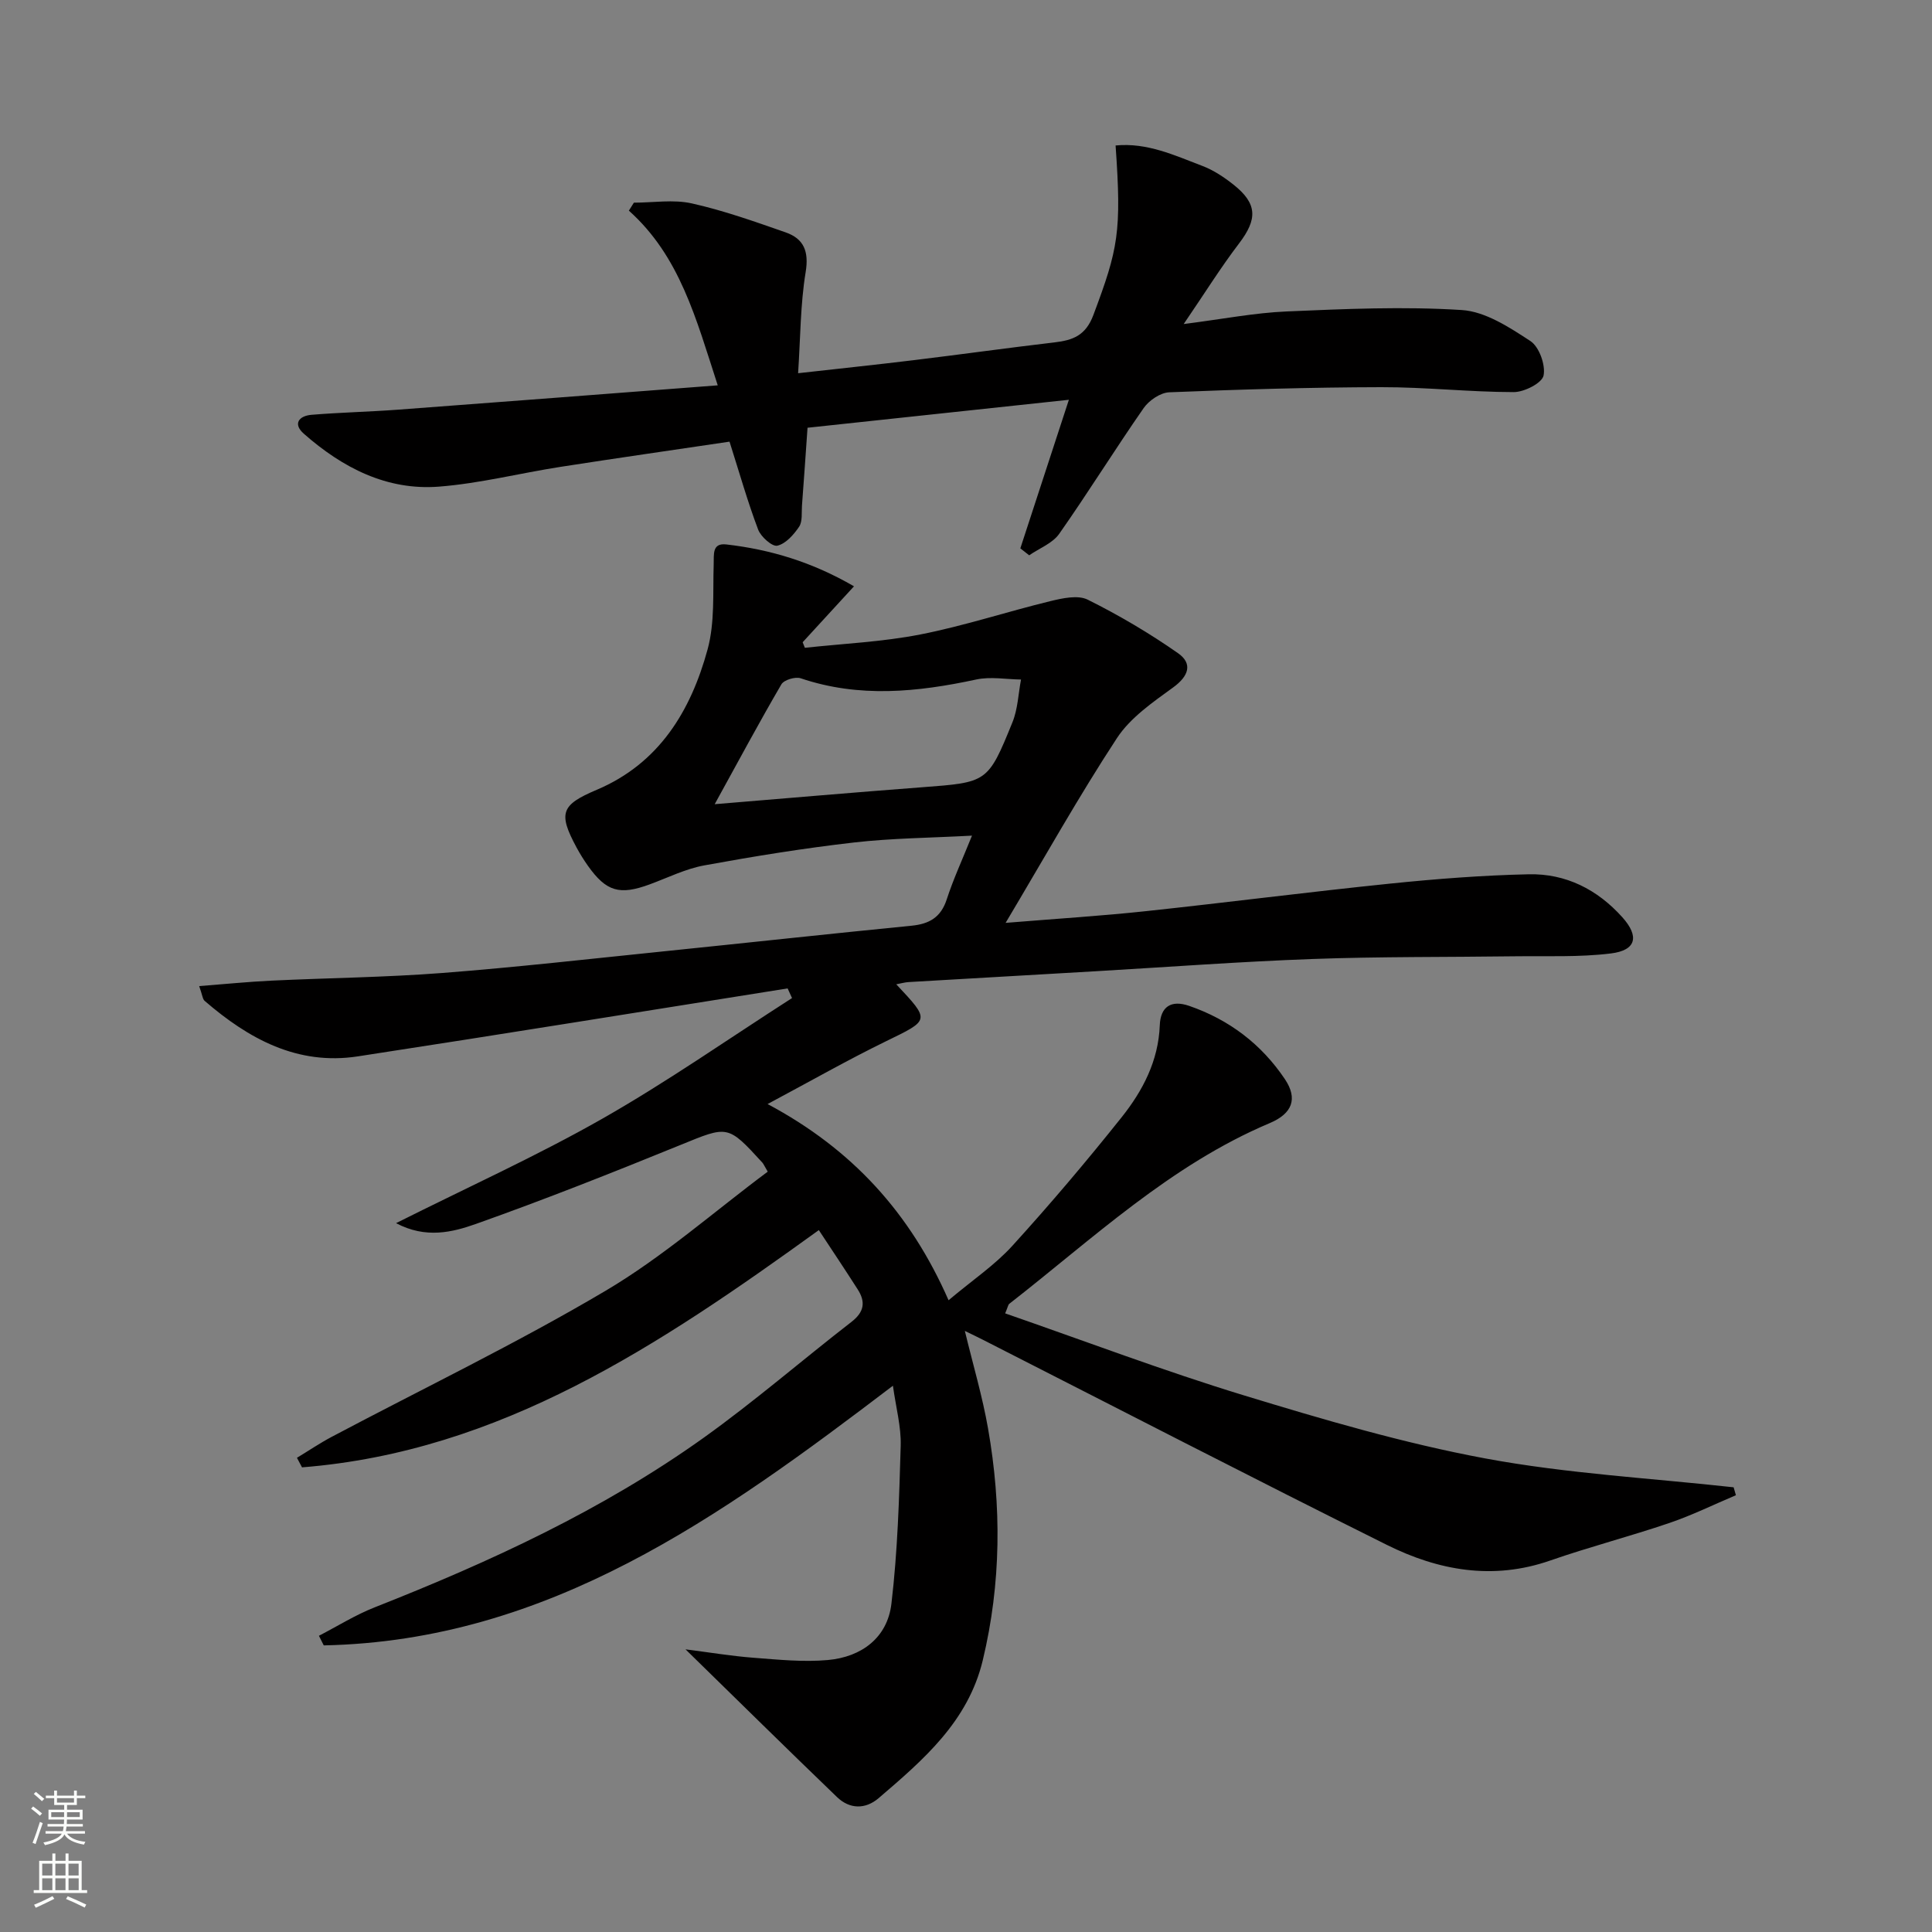
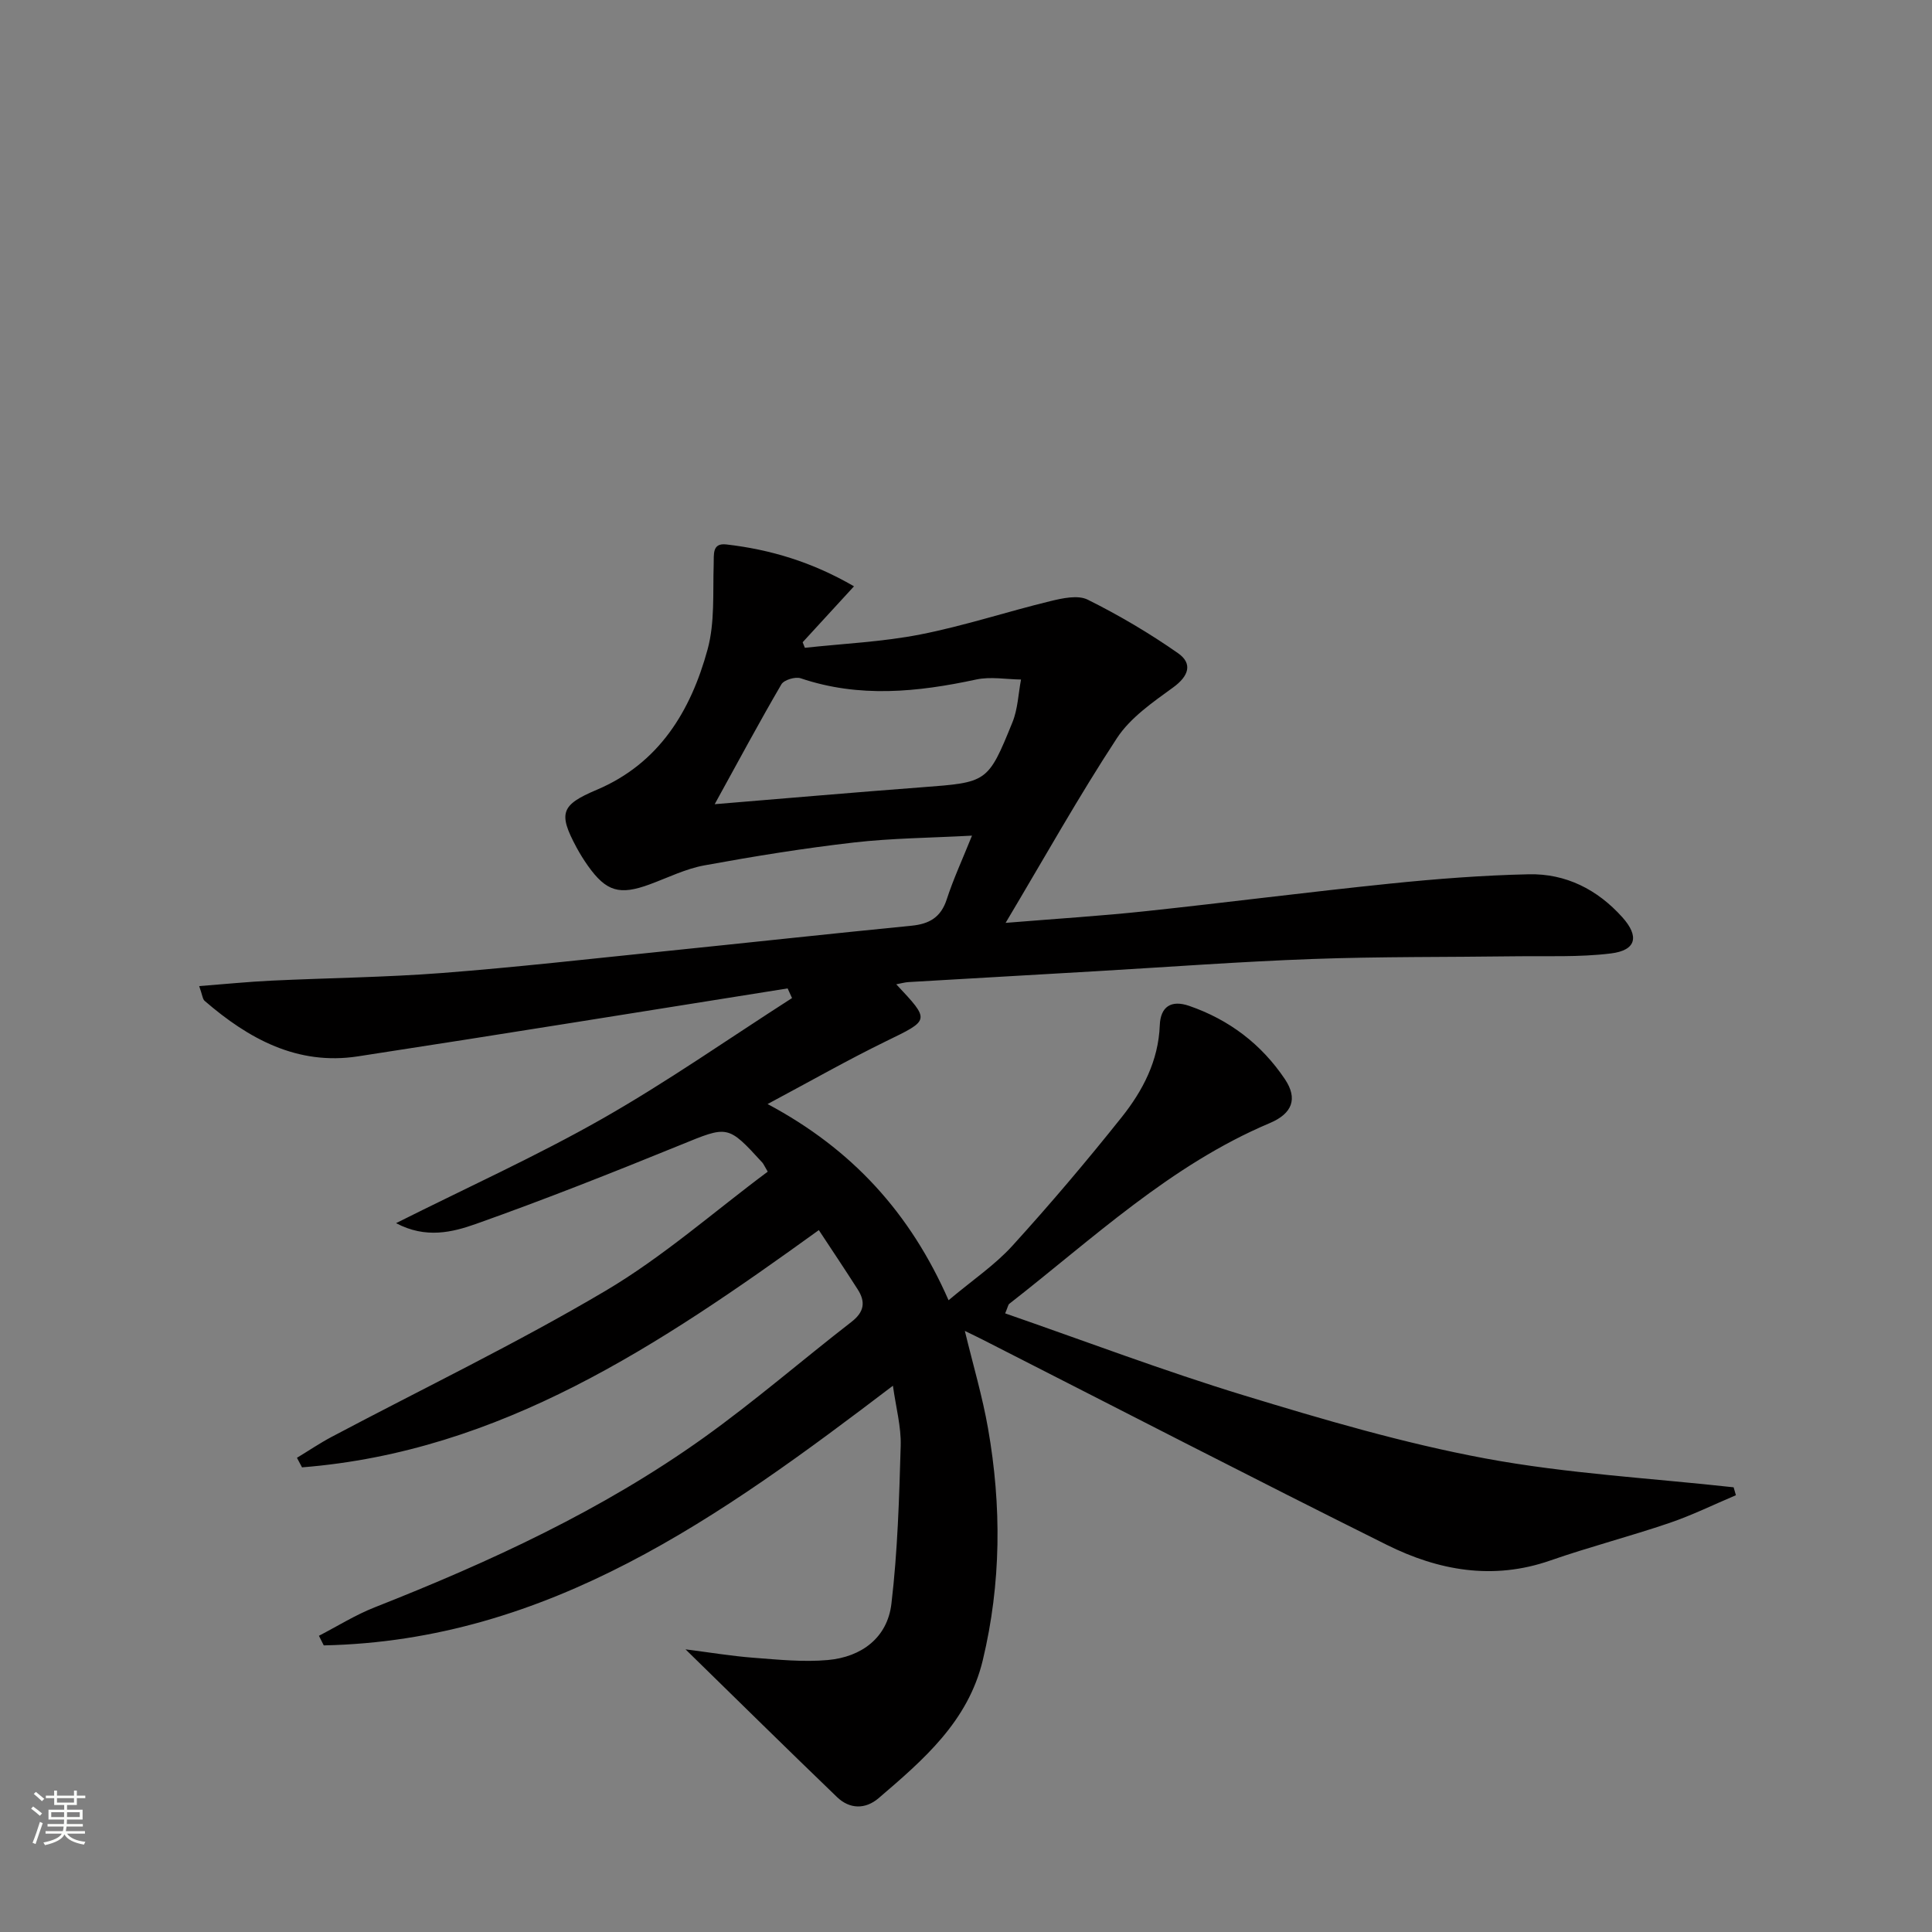
<svg xmlns="http://www.w3.org/2000/svg" enable-background="new 0 0 400 400" viewBox="0 0 400 400">
  <rect x="0" y="0" width="400" height="400" fill="#808080" stroke="none" />
  <path d="m169.53 254.68c-33.06 23.87-65.87 45.85-107 49.12-.35-.66-.7-1.32-1.05-1.98 2.4-1.45 4.73-3.03 7.2-4.34 18.93-10.03 38.28-19.34 56.7-30.24 11.93-7.06 22.5-16.42 33.57-24.66-.76-1.3-.89-1.62-1.1-1.86-7.23-7.91-7.14-7.67-17.01-3.65-13.99 5.7-28.04 11.27-42.27 16.32-4.88 1.73-10.41 3.12-16.57-.15 14.81-7.43 29.1-13.89 42.68-21.61 13.48-7.67 26.23-16.61 39.3-24.99-.3-.67-.61-1.34-.91-2-29.66 4.71-59.3 9.52-88.98 14.07-12.51 1.92-22.61-3.62-31.72-11.49-.42-.36-.46-1.17-1.13-3.06 5.33-.41 10.15-.9 14.98-1.13 11.76-.56 23.56-.68 35.29-1.58 15.41-1.19 30.77-2.94 46.15-4.51 17.02-1.74 34.03-3.6 51.06-5.28 3.68-.36 6.08-1.73 7.29-5.45 1.37-4.22 3.25-8.27 5.23-13.2-8.68.47-16.62.52-24.46 1.42-10.37 1.19-20.7 2.86-30.97 4.74-3.87.71-7.53 2.54-11.27 3.92-6.26 2.31-9.01 1.52-12.82-3.84-.86-1.22-1.66-2.5-2.37-3.82-3.83-7.12-3.17-8.79 4.2-11.91 12.93-5.48 19.47-16.33 22.95-29.07 1.52-5.57 1.07-11.7 1.26-17.58.07-2.11-.36-4.49 2.62-4.15 9.1 1.05 17.75 3.63 26.43 8.67-3.85 4.2-7.24 7.89-10.63 11.58.15.38.3.77.46 1.15 7.97-.87 16.05-1.22 23.9-2.76 9.07-1.78 17.92-4.71 26.92-6.9 2.51-.61 5.71-1.32 7.75-.3 6.47 3.22 12.76 6.93 18.68 11.07 3.08 2.15 2.25 4.74-1.01 7.1-4.22 3.07-8.85 6.25-11.63 10.49-7.89 12.03-14.93 24.63-23.05 38.25 10.91-.89 19.97-1.45 29-2.42 16.85-1.8 33.67-3.97 50.53-5.7 9.56-.98 19.18-1.73 28.79-1.94 7.66-.17 14.2 3.14 19.36 8.89 3.55 3.95 2.92 6.85-2.36 7.5-6.56.81-13.26.5-19.9.59-13.96.19-27.92.05-41.87.56-14.95.54-29.88 1.66-44.82 2.53-12.95.75-25.89 1.49-38.84 2.25-.78.05-1.55.28-2.53.46 7.08 7.55 6.99 7.35-2.16 11.81-7.89 3.85-15.54 8.21-24.48 12.98 17.52 9.35 29.53 22.54 37.47 40.62 4.98-4.19 9.58-7.28 13.2-11.26 7.83-8.61 15.37-17.51 22.63-26.62 4.37-5.48 7.62-11.68 7.9-19.04.15-3.89 2.37-5.3 6.07-4.03 8.3 2.86 14.98 7.94 19.85 15.2 2.67 4 1.56 7.09-3.16 9.08-20.6 8.7-36.64 23.95-53.93 37.42-.21.16-.25.55-.84 1.97 16.48 5.71 32.74 11.88 49.34 16.95 16.49 5.03 33.13 9.93 50.04 13.08 16.93 3.15 34.28 4.08 51.44 5.98.16.55.31 1.1.47 1.64-4.59 1.94-9.08 4.15-13.78 5.75-8.17 2.78-16.54 4.94-24.69 7.78-11.84 4.12-23.13 2.06-33.8-3.25-27.97-13.92-55.74-28.27-83.58-42.44-1.02-.52-2.05-1.01-3.79-1.86 1.73 7.15 3.65 13.6 4.8 20.18 2.82 16.04 2.74 32.07-1.09 48.02-3.05 12.7-12.31 20.61-21.56 28.54-2.75 2.35-6 2.29-8.61-.22-10.25-9.86-20.38-19.85-31.37-30.59 4.97.63 9.51 1.39 14.07 1.74 5.12.39 10.32.93 15.41.47 6.95-.63 12.32-4.6 13.15-11.67 1.28-10.83 1.61-21.8 1.92-32.72.11-3.91-.98-7.86-1.61-12.4-35.6 27.08-71.26 52.8-117.84 53.76-.33-.66-.66-1.32-1-1.99 3.83-1.98 7.52-4.3 11.5-5.87 23.9-9.42 47.16-20.13 68.13-35.11 10.54-7.54 20.37-16.06 30.63-24.01 2.66-2.06 2.96-4.15 1.26-6.77-2.64-4.13-5.37-8.21-8.02-12.23zm-21.56-88.18c15.07-1.24 28.95-2.45 42.85-3.5 13.6-1.03 13.7-.91 18.8-13.47 1.11-2.74 1.21-5.88 1.77-8.84-3.09-.04-6.3-.64-9.25-.01-12.18 2.62-24.24 3.85-36.37-.25-1.11-.37-3.45.33-3.99 1.25-4.51 7.72-8.74 15.61-13.81 24.82z" fill="#010000" />
-   <path d="m211.25 113.53c3.25-9.95 6.5-19.9 10.05-30.76-18.33 1.96-36.04 3.85-54.11 5.79-.39 5.58-.75 10.85-1.15 16.12-.11 1.48.14 3.27-.59 4.37-1.11 1.65-2.77 3.53-4.52 3.93-1.05.24-3.41-1.85-3.97-3.35-2.16-5.71-3.83-11.61-5.92-18.19-11.56 1.72-23.33 3.4-35.07 5.23-8.37 1.31-16.65 3.42-25.06 4.08-10.84.85-20.02-3.93-27.99-10.94-2.33-2.04-1.05-3.71 1.58-3.93 5.96-.49 11.94-.62 17.9-1.06 21.83-1.62 43.66-3.32 66.2-5.04-4.52-13.91-7.85-26.72-18.4-36.17.35-.55.69-1.1 1.04-1.65 4 0 8.16-.7 11.98.15 6.59 1.47 13.02 3.76 19.41 5.99 3.8 1.32 4.88 3.94 4.17 8.25-1.09 6.63-1.07 13.45-1.56 20.92 8.51-.96 16.22-1.76 23.92-2.7 9.72-1.18 19.43-2.54 29.15-3.68 3.81-.45 6.47-1.4 8.07-5.69 5.13-13.7 5.86-17.13 4.59-35.08 6.53-.64 12.25 2.06 18.01 4.25 2.29.87 4.44 2.31 6.38 3.84 5 3.96 5.01 7.16 1.16 12.21-3.8 4.98-7.12 10.33-11.45 16.67 8.09-1.03 14.7-2.33 21.35-2.61 12.07-.52 24.21-1.06 36.23-.29 4.89.31 9.86 3.58 14.19 6.41 1.83 1.19 3.18 4.96 2.74 7.15-.32 1.56-4.01 3.44-6.19 3.43-9.14-.01-18.27-1.04-27.41-1.02-14.63.03-29.27.47-43.89 1.06-1.84.07-4.19 1.67-5.3 3.26-5.97 8.58-11.48 17.48-17.49 26.04-1.38 1.97-4.11 2.99-6.22 4.45-.61-.49-1.22-.97-1.83-1.44z" fill="#010000" />
  <g fill="#fbfcfa">
    <path d="m6.44 374.46.42-.45c.65.47 1.27.95 1.85 1.44l-.45.49c-.65-.56-1.25-1.06-1.82-1.48m.93 7.33-.63-.26c.55-1.36 1.05-2.8 1.52-4.33.19.1.38.19.59.27-.46 1.29-.95 2.73-1.48 4.32m-.38-10.38.44-.42c.43.34 1.01.82 1.74 1.44l-.49.49c-.53-.51-1.09-1.01-1.69-1.51m2.5.35h1.72v-1.04h.59v1.04h3.52v-1.04h.59v1.04h1.75v.53h-1.75v1.42h-2.03v.97h3.22v2.03h-3.24c0 .35-.01.66-.03.93h3.32v.53h-3.37c-.03.27-.08.58-.15.94h3.96v.53h-3.71c.67.92 1.93 1.48 3.79 1.68-.13.24-.23.44-.29.59-2.13-.38-3.48-1.08-4.04-2.12-.43.97-1.77 1.72-4.03 2.23-.09-.19-.2-.37-.33-.55 2.1-.42 3.37-1.03 3.81-1.83h-3.36v-.53h3.58c.08-.29.13-.61.16-.94h-3.33v-.53h3.39c.02-.27.04-.58.04-.93h-3.23v-2.03h3.25v-.97h-2.07v-1.42h-1.73zm1.12 3.44v1h2.65c.01-.3.02-.44.01-.4v-.25-.35zm1.19-2h3.52v-.91h-3.52zm4.71 2h-2.63v.59c0 .15-.01.28-.01.4h2.64z" />
-     <path d="m13.56 383.74h.63v1.52h2.72v6.07h1.13v.6h-11.06v-.6h1.13v-6.07h2.73v-1.52h.63v1.52h2.1v-1.52zm-2.69 8.83.38.56c-1.24.63-2.53 1.25-3.85 1.85-.1-.21-.21-.42-.34-.63 1.36-.55 2.63-1.15 3.81-1.78m-2.13-4.27h2.1v-2.45h-2.1zm0 3.04h2.1v-2.46h-2.1zm2.72-3.04h2.1v-2.45h-2.1zm0 3.04h2.1v-2.46h-2.1zm6.07 3.6c-1.41-.71-2.7-1.3-3.86-1.78l.35-.56c1.45.62 2.75 1.19 3.84 1.72zm-1.25-9.09h-2.1v2.45h2.1zm-2.09 5.49h2.1v-2.46h-2.1z" />
  </g>
</svg>